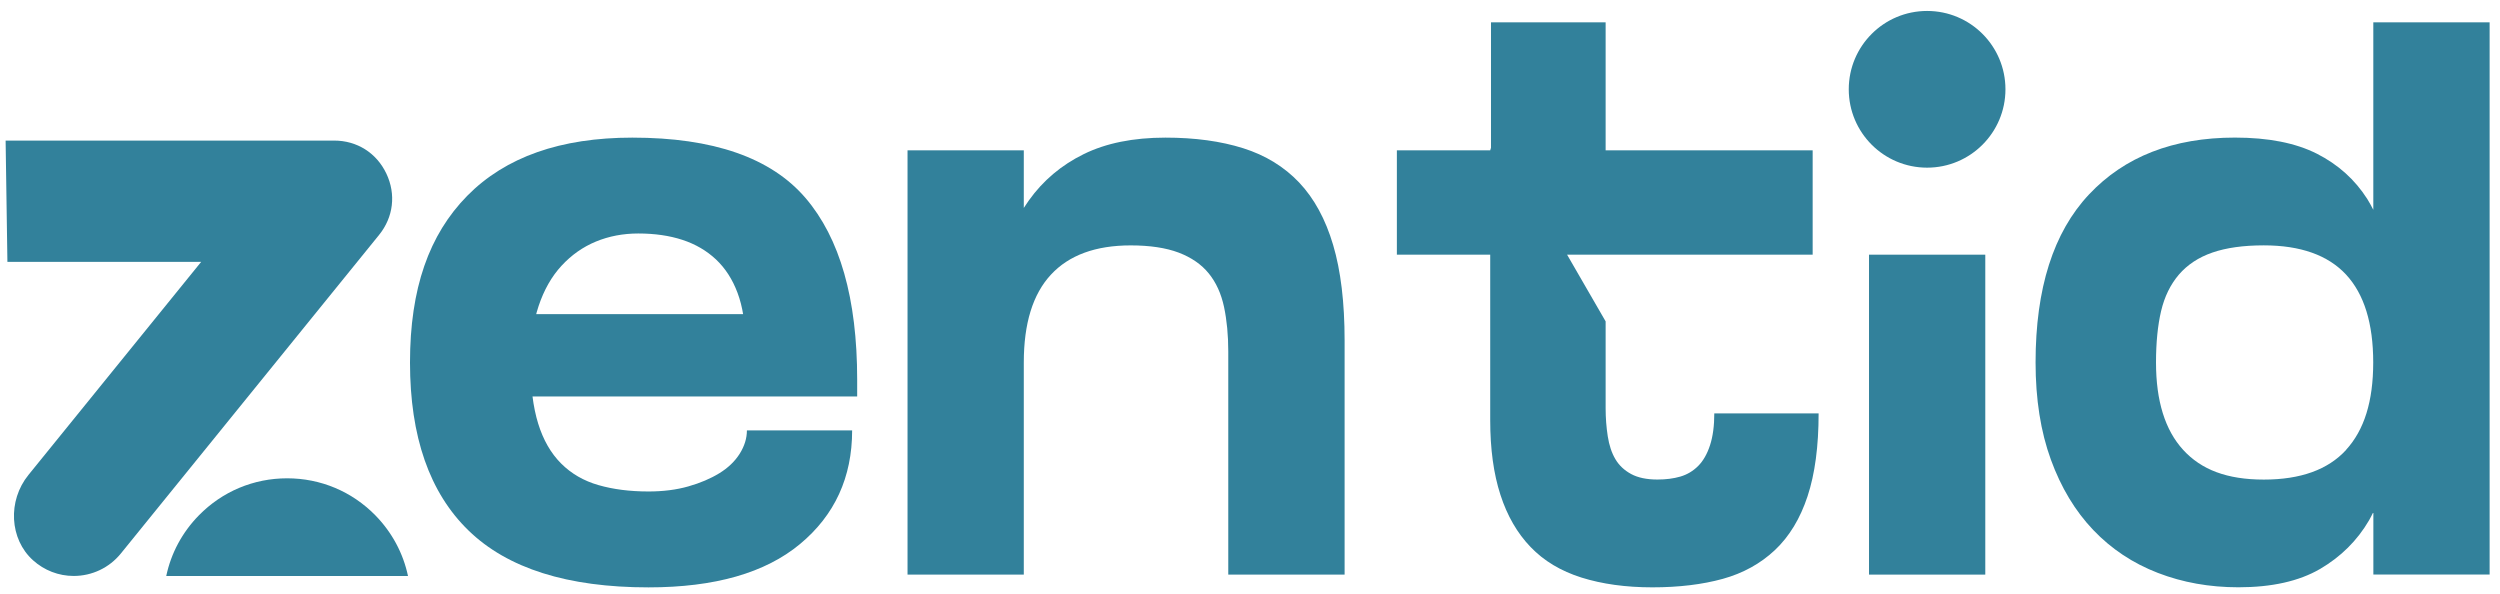
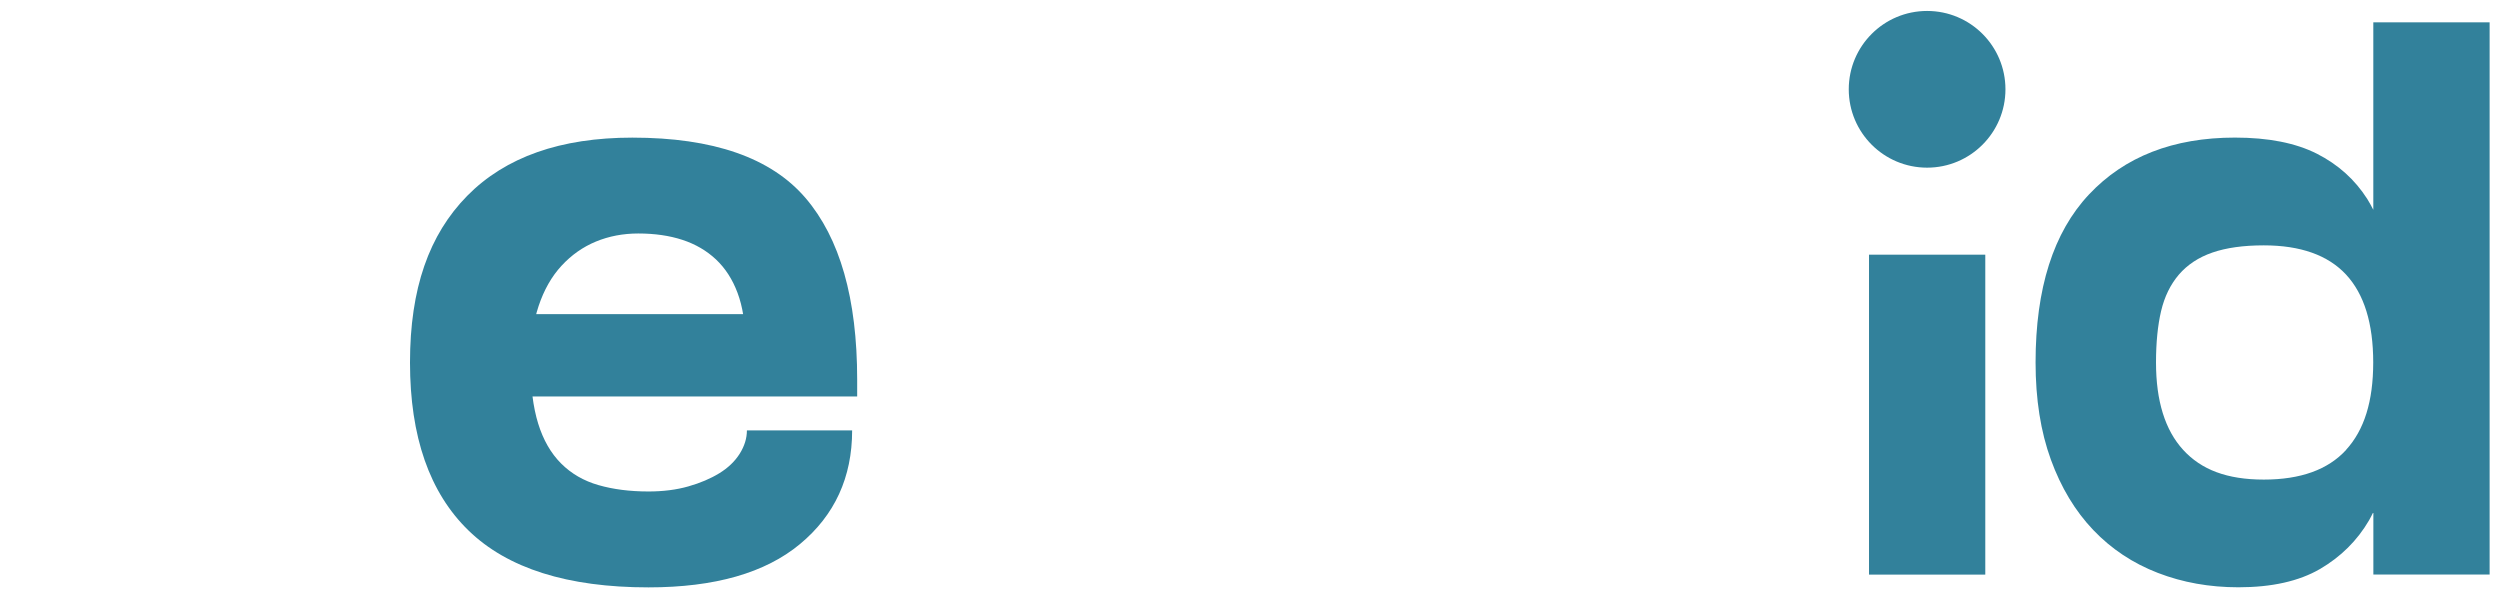
<svg xmlns="http://www.w3.org/2000/svg" width="139" height="33" viewBox="0 0 139 33" fill="none">
  <path d="M111.503 4.966C111.503 7.37 109.554 9.322 107.147 9.322C104.74 9.322 102.791 7.372 102.791 4.966C102.791 2.559 104.74 0.609 107.147 0.609C109.554 0.609 111.503 2.559 111.503 4.966Z" fill="#32819B" />
-   <path d="M0.409 14.561H11.184L1.582 26.406C0.415 27.845 0.528 29.974 1.837 31.152C2.461 31.714 3.262 32.023 4.096 32.023C5.118 32.023 6.075 31.569 6.718 30.776L21.075 13.063C21.876 12.076 22.027 10.799 21.481 9.65C20.935 8.502 19.849 7.816 18.577 7.816H0.312L0.412 14.555L0.409 14.561Z" fill="#32819B" />
-   <path d="M15.963 26.594C14.102 26.594 12.359 27.325 11.055 28.656C10.13 29.6 9.509 30.762 9.243 32.026H22.685C22.419 30.765 21.798 29.603 20.873 28.656C19.569 27.325 17.826 26.594 15.965 26.594" fill="#32819B" />
  <path d="M47.662 22.042H41.434V18.976C41.434 17.938 41.291 17.043 41.009 16.287C40.727 15.531 40.326 14.913 39.807 14.423C39.288 13.937 38.667 13.574 37.944 13.337C37.22 13.1 36.403 12.982 35.491 12.982C34.641 12.982 33.856 13.133 33.133 13.431C32.409 13.73 31.772 14.179 31.221 14.776C30.669 15.373 30.245 16.12 29.946 17.016C29.648 17.911 29.497 18.957 29.497 20.154C29.497 21.506 29.64 22.639 29.922 23.55C30.204 24.462 30.629 25.201 31.197 25.769C31.764 26.336 32.455 26.737 33.273 26.971C34.09 27.207 35.018 27.326 36.056 27.326C36.873 27.326 37.613 27.232 38.274 27.043C38.936 26.855 39.508 26.61 39.995 26.312C40.482 26.013 40.861 25.65 41.127 25.228C41.394 24.803 41.528 24.37 41.528 23.929H47.379C47.379 26.54 46.411 28.646 44.478 30.251C42.544 31.857 39.737 32.658 36.056 32.658C31.557 32.658 28.222 31.604 26.052 29.498C23.882 27.393 22.796 24.279 22.796 20.157C22.796 16.034 23.858 13.041 25.98 10.885C28.104 8.731 31.162 7.652 35.158 7.652C39.656 7.652 42.864 8.768 44.782 11.003C46.699 13.238 47.659 16.602 47.659 21.1V22.044L47.662 22.042ZM25.628 17.465H45.489V22.042H25.628V17.465Z" fill="#32819B" />
-   <path d="M50.459 8.357H56.923V31.948H50.459V8.357ZM68.292 31.948V19.541C68.292 18.629 68.212 17.804 68.056 17.064C67.897 16.325 67.615 15.703 67.206 15.201C66.797 14.698 66.238 14.313 65.531 14.044C64.823 13.778 63.934 13.644 62.866 13.644C60.916 13.644 59.437 14.187 58.432 15.271C57.423 16.357 56.923 17.984 56.923 20.154V20.767H54.893V20.154C54.893 18.298 55.081 16.607 55.46 15.082C55.837 13.558 56.42 12.245 57.205 11.143C57.991 10.043 59.004 9.185 60.249 8.572C61.492 7.959 63.008 7.652 64.802 7.652C66.437 7.652 67.876 7.849 69.121 8.241C70.363 8.634 71.401 9.271 72.235 10.15C73.068 11.033 73.698 12.186 74.122 13.619C74.547 15.05 74.76 16.819 74.76 18.928V31.948H68.295H68.292Z" fill="#32819B" />
  <path d="M110.382 14.16H103.917V31.948H110.382V14.16Z" fill="#32819B" />
-   <path d="M95.315 22.983C95.315 23.674 95.237 24.266 95.078 24.753C94.92 25.239 94.699 25.627 94.417 25.909C94.134 26.191 93.804 26.388 93.427 26.498C93.051 26.608 92.626 26.662 92.153 26.662C91.556 26.662 91.069 26.56 90.69 26.355C90.313 26.151 90.02 25.877 89.816 25.53C89.611 25.186 89.469 24.758 89.391 24.255C89.313 23.752 89.273 23.233 89.273 22.698V17.869L87.129 14.158H100.784V8.357H89.273V1.242H82.899V8.22L82.856 8.357H77.666V14.161H82.856V23.36C82.856 24.965 83.045 26.347 83.424 27.512C83.8 28.676 84.36 29.644 85.099 30.413C85.839 31.185 86.782 31.75 87.931 32.113C89.079 32.473 90.391 32.656 91.87 32.656C93.349 32.656 94.653 32.497 95.785 32.185C96.918 31.871 97.886 31.336 98.687 30.583C99.488 29.827 100.093 28.829 100.502 27.587C100.911 26.345 101.115 24.812 101.115 22.986H95.312L95.315 22.983Z" fill="#32819B" />
  <path d="M131.956 1.242V11.665C131.848 11.463 131.746 11.259 131.625 11.071C130.934 9.984 129.998 9.145 128.818 8.546C127.637 7.949 126.121 7.65 124.265 7.65C120.837 7.65 118.131 8.704 116.15 10.81C114.168 12.918 113.178 16.032 113.178 20.152C113.178 22.195 113.461 23.997 114.028 25.554C114.595 27.111 115.381 28.415 116.386 29.469C117.392 30.523 118.589 31.317 119.974 31.852C121.356 32.387 122.851 32.653 124.456 32.653C126.312 32.653 127.82 32.315 128.985 31.64C130.149 30.962 131.061 30.058 131.722 28.926C131.808 28.778 131.881 28.62 131.959 28.469V31.946H138.423V1.242H131.959H131.956ZM130.445 25.014C129.436 26.116 127.912 26.665 125.868 26.665C123.824 26.665 122.391 26.116 121.385 25.014C120.377 23.914 119.874 22.292 119.874 20.154C119.874 19.055 119.968 18.103 120.156 17.299C120.345 16.497 120.675 15.82 121.146 15.268C121.619 14.72 122.238 14.308 123.009 14.042C123.781 13.776 124.73 13.642 125.865 13.642C127.909 13.642 129.434 14.185 130.442 15.268C131.448 16.355 131.951 17.982 131.951 20.152C131.951 22.322 131.448 23.911 130.442 25.011" fill="#32819B" />
</svg>